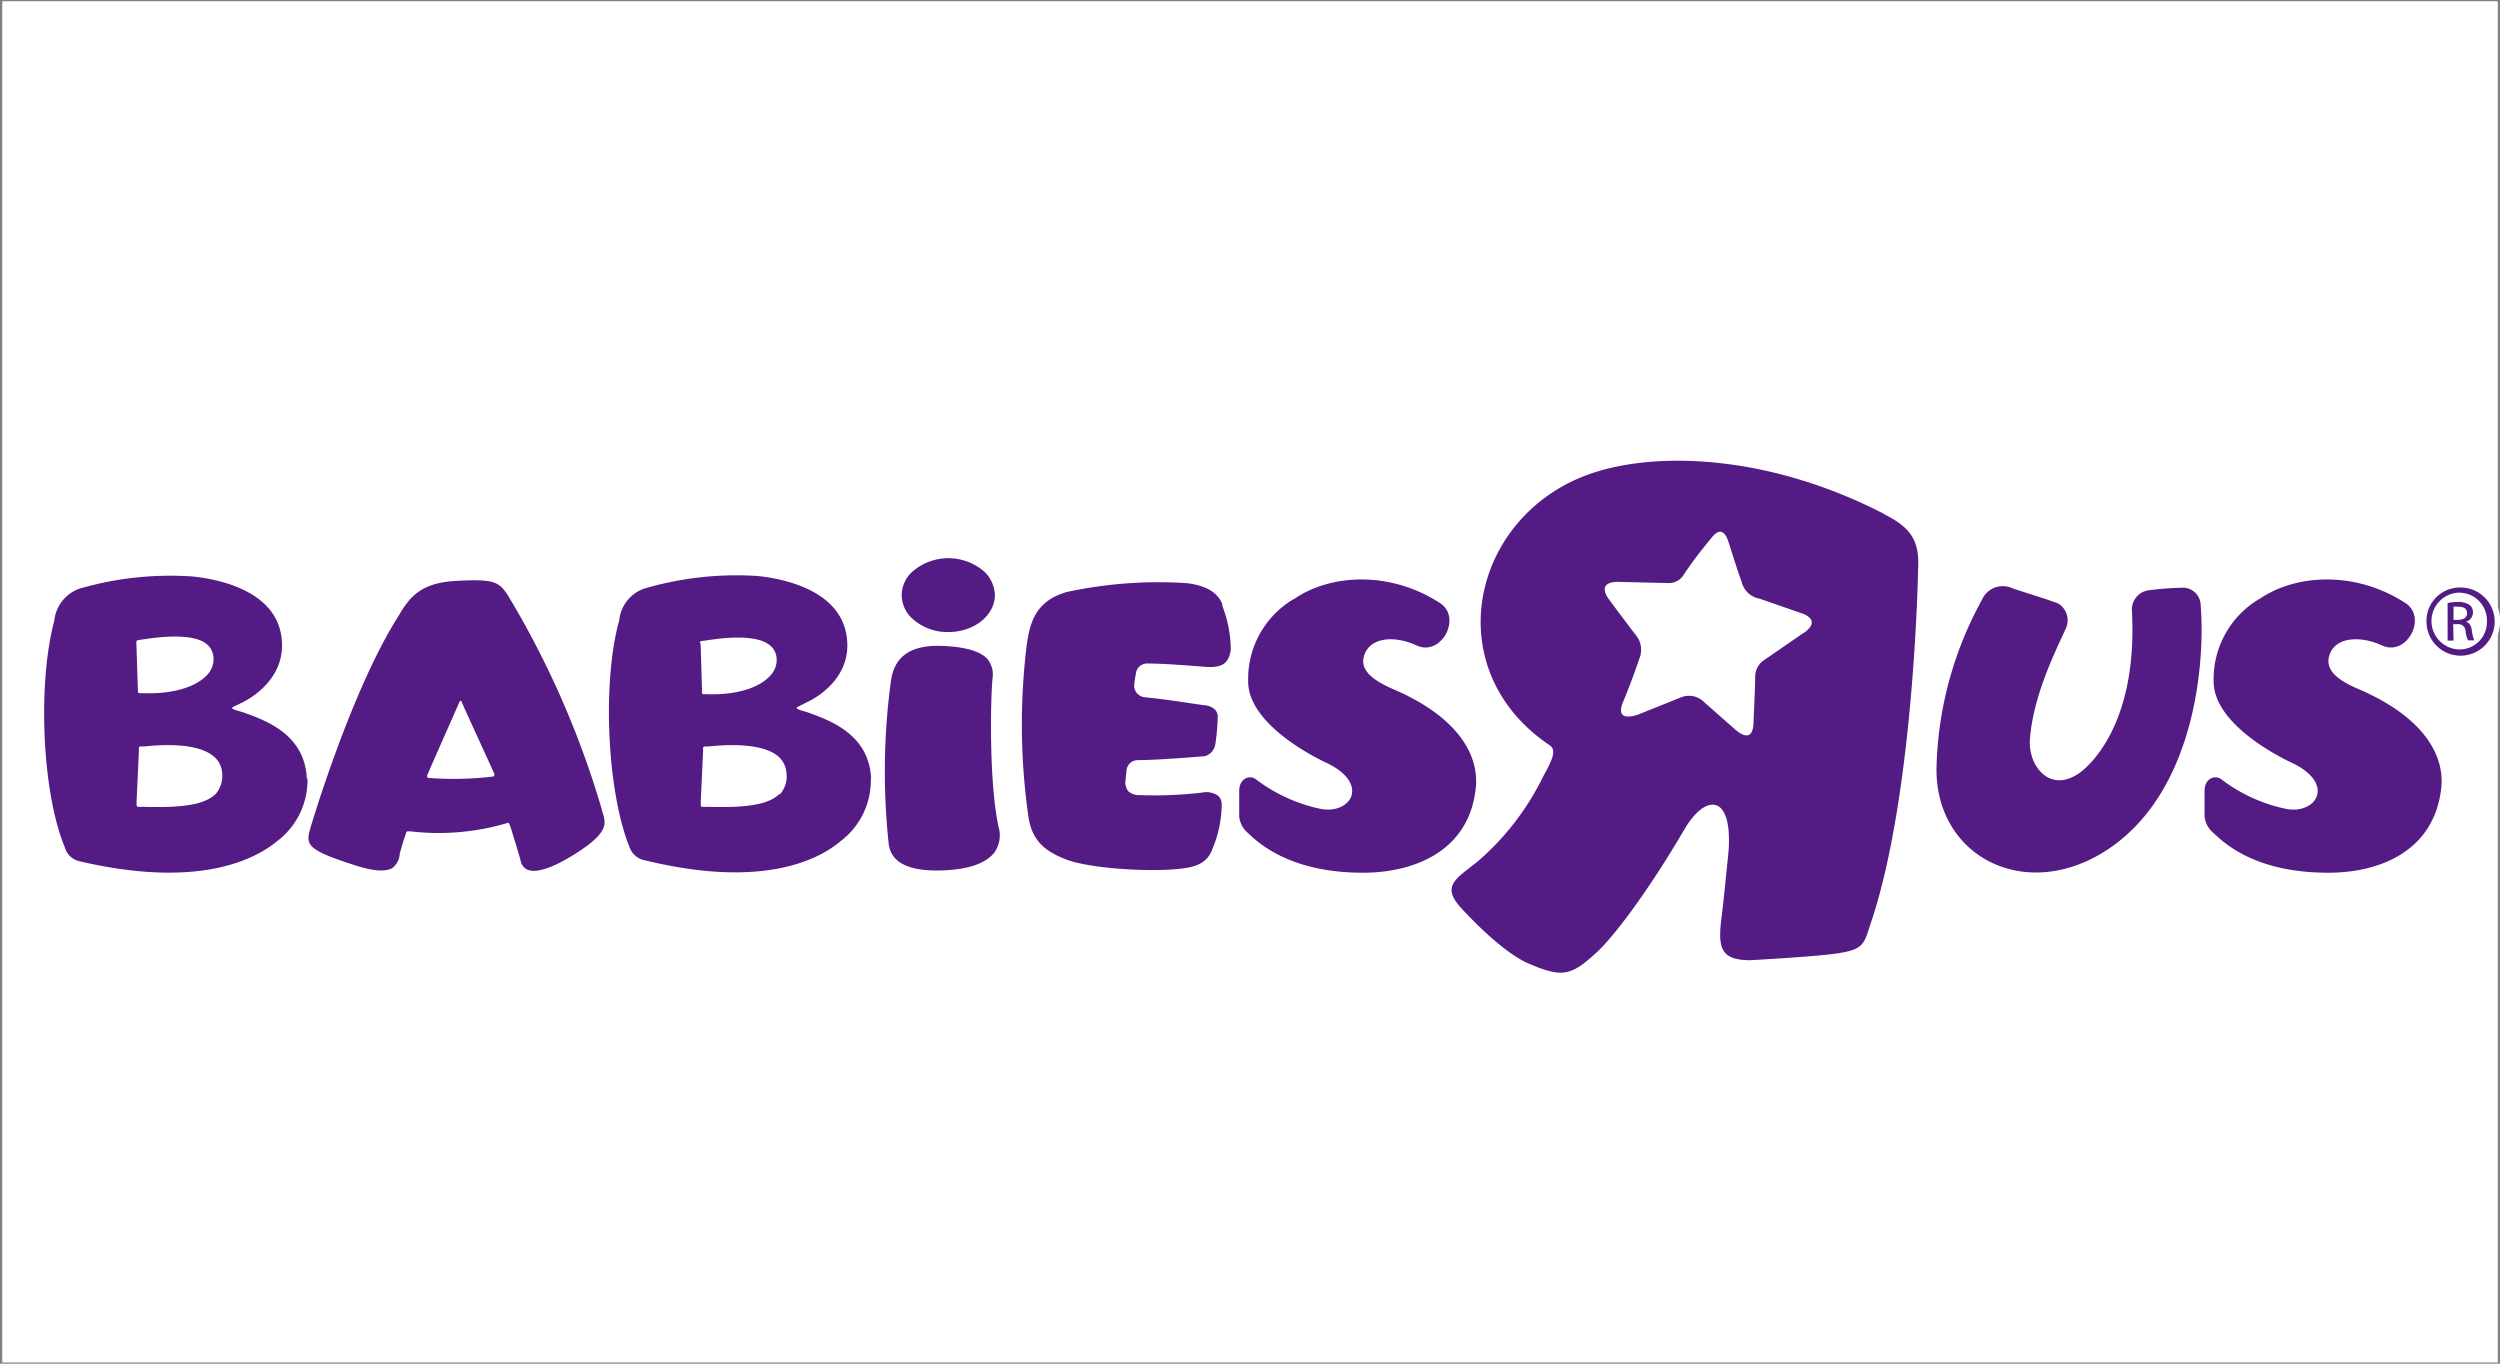
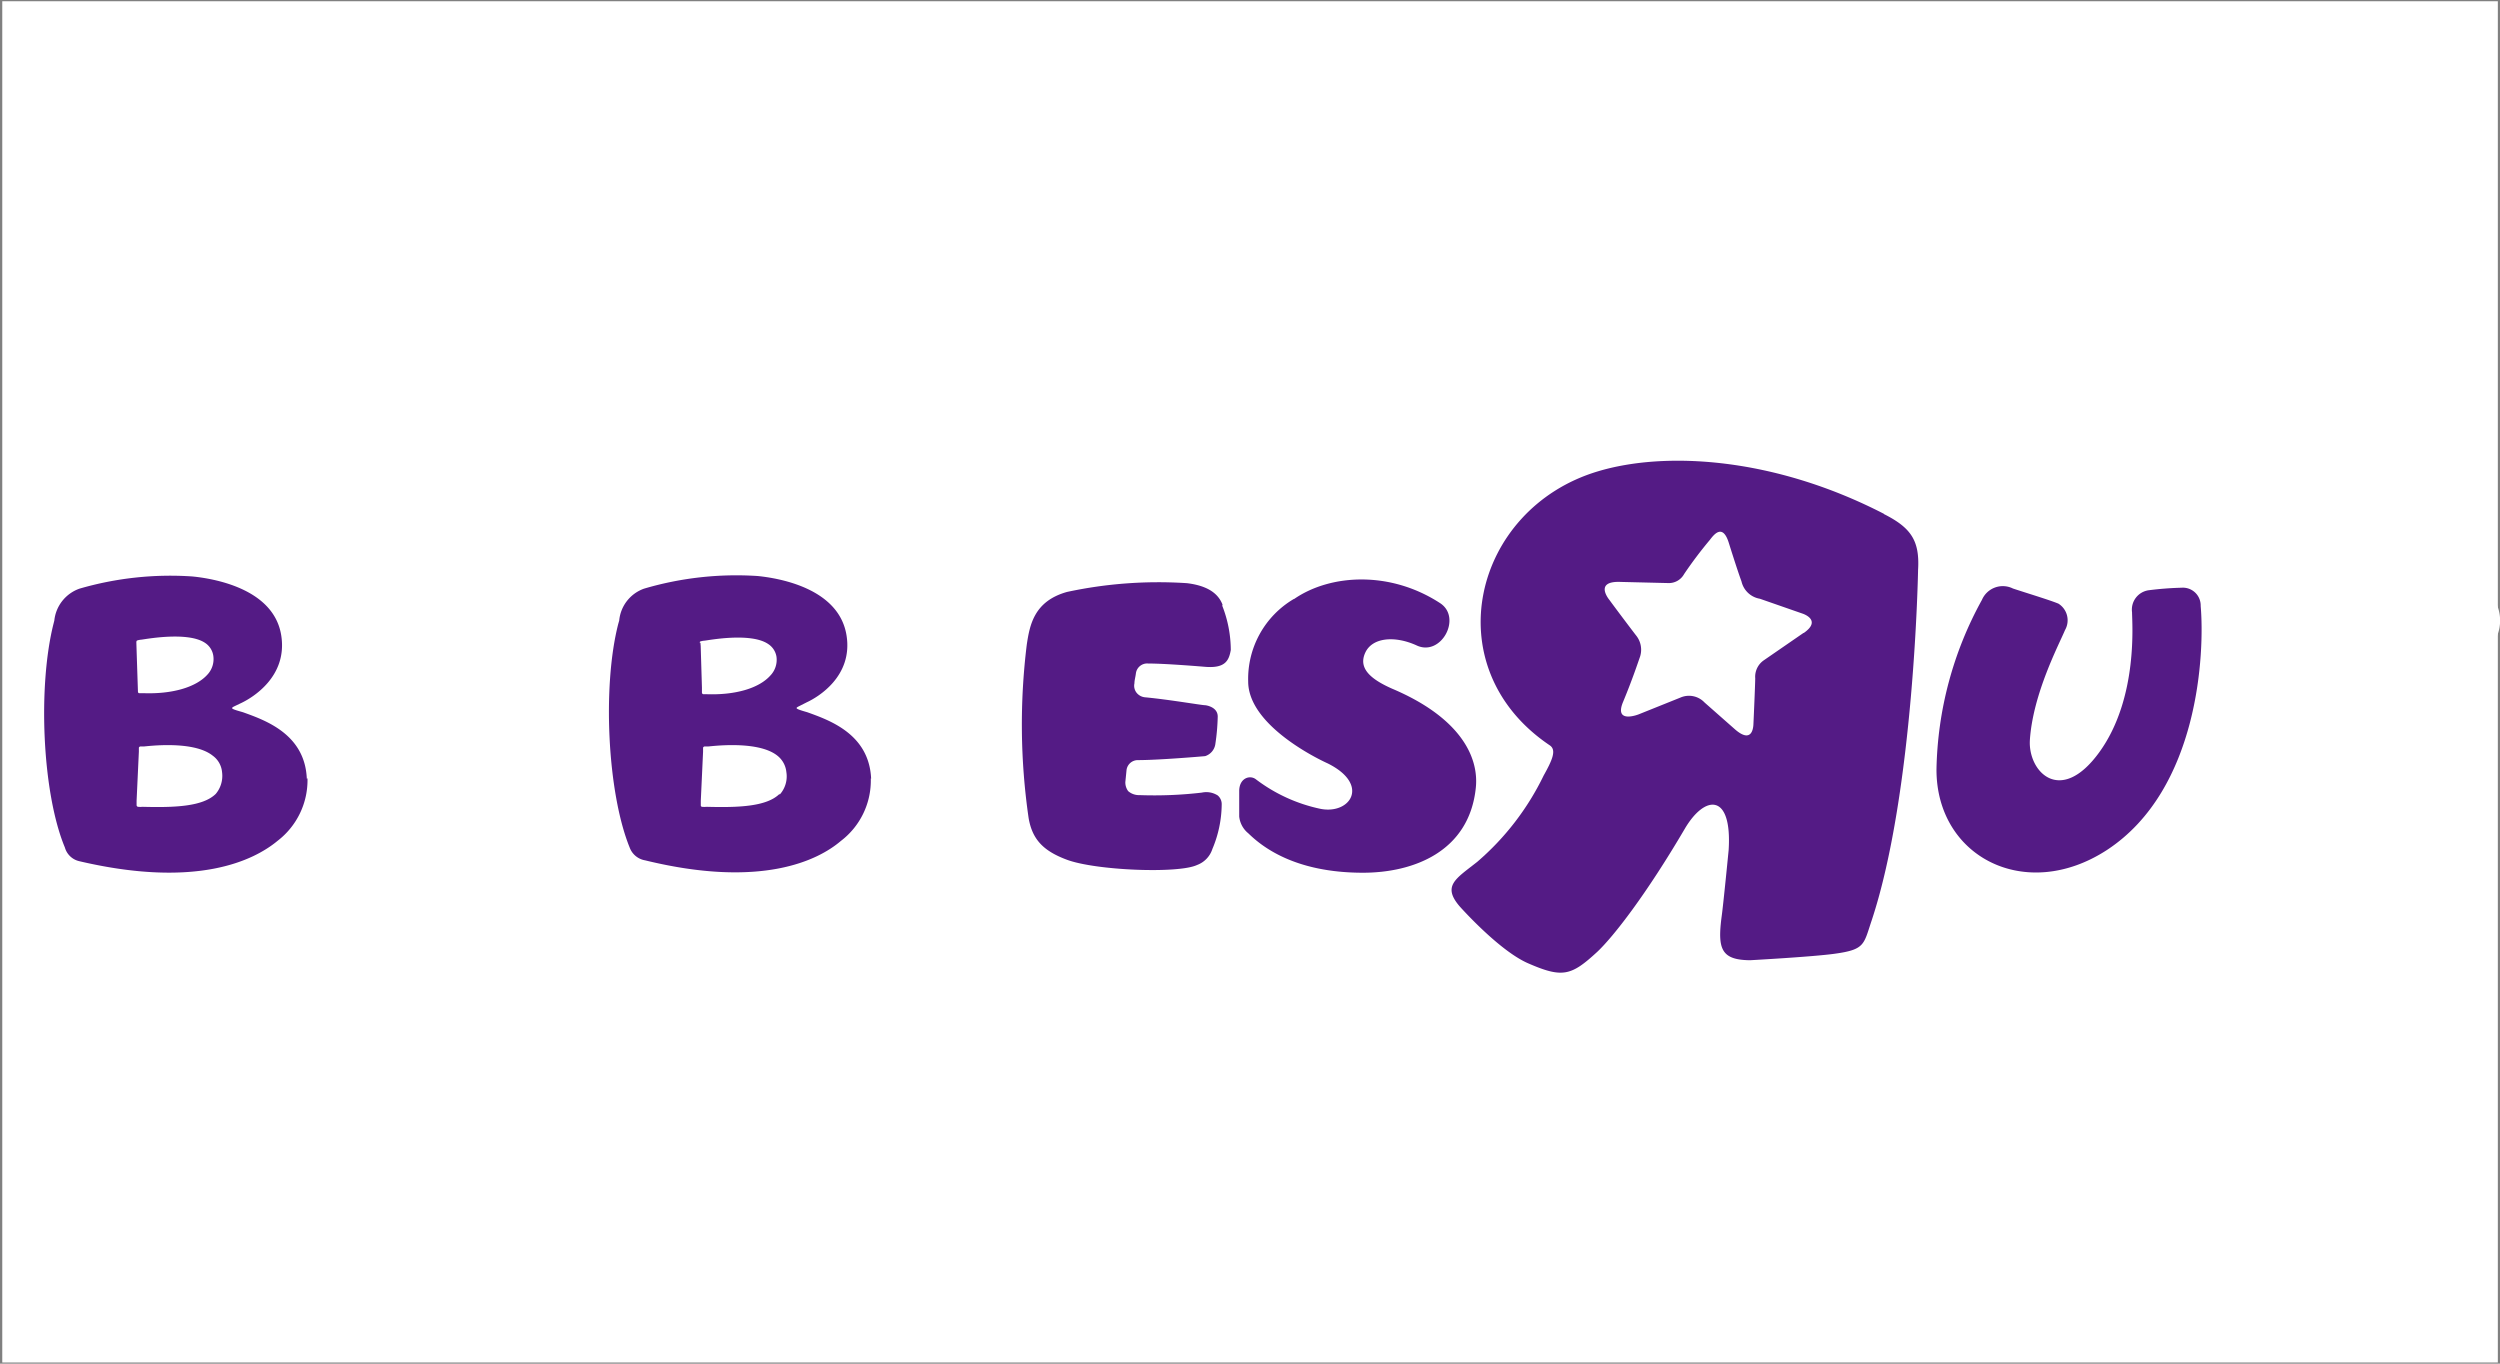
<svg xmlns="http://www.w3.org/2000/svg" id="背景" viewBox="0 0 220 120">
  <rect x="0" y="0" width="220" height="120" fill="#808080" stroke="none" />
  <defs>
    <style>.cls-1{fill:#fff;}.cls-2{fill:#541b85;}</style>
  </defs>
  <title>babysrus</title>
  <rect class="cls-1" x="0.2" y="0.11" width="219.61" height="119.79" />
  <path class="cls-1" d="M212,59.66a5.4,5.4,0,0,0,3.21-3.5,4.82,4.82,0,0,0-1.93-5.54A15.67,15.67,0,0,0,204.71,48a13.51,13.51,0,0,0-7.59,2.23c-.39.27-.75.54-1.09.82a4.49,4.49,0,0,0-4.09-2.35,30.79,30.79,0,0,0-3.27.25,4.55,4.55,0,0,0-4,4.11,4.35,4.35,0,0,0-2.32-2.69,32.19,32.19,0,0,0-3-1.07c-.44-.13-.85-.27-1.16-.37a5.85,5.85,0,0,0-1.92-.34,5,5,0,0,0-4.35,2.66c-.05.07-.1.17-.17.28,0-.69,0-1.15,0-1.33.21-3.68-1.12-5.9-4.58-7.68a42.68,42.68,0,0,0-19.52-5,27.64,27.64,0,0,0-7.89,1.06,17.17,17.17,0,0,0-11.82,11.78A15.62,15.62,0,0,0,119.75,48a13.48,13.48,0,0,0-7.59,2.23,15.38,15.38,0,0,0-1.94,1.56c-.65-1.41-2.11-3-5.41-3.46a21.26,21.26,0,0,0-2.5-.12,40.93,40.93,0,0,0-9.2,1,8,8,0,0,0-2.87,1.4,6.36,6.36,0,0,0-1.46-2.39,7.79,7.79,0,0,0-10.67,0,5.78,5.78,0,0,0-1.74,4.11c0,.11,0,.22,0,.32-1.63-2.7-5-4.49-9.44-4.94h-.15c-.55,0-1.22-.07-1.94-.07A30.38,30.38,0,0,0,55.59,49a6.18,6.18,0,0,0-4.1,4.86l-.08.31a26.18,26.18,0,0,0-.6,3.27,69.52,69.52,0,0,0-3.61-6.63c-1.28-2-2.7-2.7-5.42-2.7-.5,0-1.09,0-1.79.06-4.55.22-6.25,2.44-7.47,4.52A62.09,62.09,0,0,0,27.64,62.8a9,9,0,0,0-1.45-1.19,7.78,7.78,0,0,0,1.58-6.09c-.62-4.28-4.53-7.19-10.46-7.79h-.15c-.55,0-1.22-.07-1.94-.07A30.21,30.21,0,0,0,6,49a6.27,6.27,0,0,0-4.16,4.93l-.06.25c-1.53,6.06-1.06,16,1,21.34,0,.06,0,.11.05.16a4.75,4.75,0,0,0,3.48,3,37.82,37.82,0,0,0,8.56,1.08h0c5.32,0,8.7-1.49,10.74-2.94a13.35,13.35,0,0,0,4.45,2.06,11.19,11.19,0,0,0,3.48.69A4.81,4.81,0,0,0,36,79a4.22,4.22,0,0,0,2-2.63A25.06,25.06,0,0,0,42.77,76l.16.54a4.06,4.06,0,0,0,2.43,2.83,4.51,4.51,0,0,0,1.61.29h0c1.5,0,3.22-.66,5.43-2.08.29-.18.56-.37.81-.55A4.94,4.94,0,0,0,56,78.69a37.74,37.74,0,0,0,8.55,1.08h0c5.83,0,9.34-1.8,11.29-3.37.78,1.53,2.56,3.18,6.66,3.18.39,0,.8,0,1.23,0,2.88-.19,5-1.1,6.25-2.77a9.21,9.21,0,0,0,2.88,1.63,29.11,29.11,0,0,0,8.61,1.11c3.16,0,4.44-.39,5.13-.7a5.11,5.11,0,0,0,2.49-2.2,17.57,17.57,0,0,0,10.84,3.19,17,17,0,0,0,4.94-.69,5.85,5.85,0,0,0,1.38,2.63c.65.73,4,4.42,7,5.73a10,10,0,0,0,4.07,1.09c2.24,0,3.77-1.26,5.28-2.67a47.92,47.92,0,0,0,6.24-8.23c-.12,1.12-.23,2.14-.28,2.52-.25,1.86-.39,4,1,5.58A5.64,5.64,0,0,0,154,87.44h.18c.58,0,5.71-.31,7.68-.59,3.66-.5,4.65-1.75,5.5-4.38.06-.17.12-.35.19-.57a60.76,60.76,0,0,0,1.85-7.33,11.76,11.76,0,0,0,1.44,1.79,11.62,11.62,0,0,0,8.34,3.4A14.56,14.56,0,0,0,187,77.28a18.15,18.15,0,0,0,4.23-3.88,5.6,5.6,0,0,0,1.46,2.11c2.93,2.84,7,4.29,12.14,4.29,7.26,0,12.2-3.88,12.88-10.12C218,67.74,217.7,63.3,212,59.66Z" />
  <path class="cls-2" d="M113.84,52.72a8.16,8.16,0,0,0-4,7.25c0,4.12,7,7.21,7,7.21,3.74,1.86,2,4.51-.63,4a14.25,14.25,0,0,1-5.69-2.6c-.53-.41-1.45-.11-1.47,1v2.27a2.19,2.19,0,0,0,.8,1.48c1.2,1.17,4.07,3.47,10.09,3.47,4.41,0,9.34-1.83,9.93-7.46.3-2.82-1.48-6.24-7.35-8.73-2-.88-3-1.85-2.37-3.19s2.62-1.49,4.52-.62c2.14,1,4-2.42,2.08-3.71-4.4-2.88-9.66-2.58-12.85-.39" />
-   <path class="cls-2" d="M198.8,52.72a8.19,8.19,0,0,0-4,7.25c0,4.12,7,7.21,7,7.21,3.75,1.86,2,4.51-.63,4a14.13,14.13,0,0,1-5.69-2.6c-.55-.41-1.46-.11-1.48,1v2.27a2.18,2.18,0,0,0,.82,1.48c1.21,1.17,4,3.47,10.09,3.47,4.4,0,9.3-1.83,9.92-7.46.31-2.82-1.49-6.24-7.35-8.73-2.05-.88-3-1.85-2.4-3.19s2.64-1.49,4.54-.62c2.16,1,4-2.42,2.09-3.71-4.41-2.88-9.67-2.58-12.86-.39" />
-   <path class="cls-2" d="M83.48,76.57q-5,.33-5.28-2.36a59.91,59.91,0,0,1,.18-14.14c.14-.75.31-3.38,4.45-3.23,2.25.07,3.5.52,4.08,1.17a2.19,2.19,0,0,1,.43,1.71c-.19,2.12-.29,9.34.54,13.07A2.63,2.63,0,0,1,87.52,75c-.47.62-1.54,1.39-4,1.56" />
-   <path class="cls-2" d="M79.35,52.35a2.83,2.83,0,0,1,.89-2,4.82,4.82,0,0,1,6.43,0,3,3,0,0,1,.88,2c0,1.82-1.84,3.27-4.1,3.27a4.61,4.61,0,0,1-3.21-1.22,2.85,2.85,0,0,1-.89-2" />
  <path class="cls-2" d="M107.58,53.2c-.27-.67-.91-1.61-3.12-1.88a38.24,38.24,0,0,0-10.56.77C91,52.9,90.62,55,90.36,56.7A57.33,57.33,0,0,0,90.52,72c.32,1.84,1.26,2.87,3.35,3.65,2.51.95,9.81,1.25,11.47.47a2.23,2.23,0,0,0,1.35-1.41,10.27,10.27,0,0,0,.82-3.91,1,1,0,0,0-.35-.8,1.87,1.87,0,0,0-1.4-.25,36,36,0,0,1-5.48.22,1.45,1.45,0,0,1-1-.35,1.29,1.29,0,0,1-.25-.8l.1-1a1,1,0,0,1,1-.93c1.88,0,5.71-.33,5.92-.35a1.31,1.31,0,0,0,.89-1,18.58,18.58,0,0,0,.22-2.48c0-.88-1.08-1-1.1-1-.32,0-3.17-.5-5.32-.7a1.08,1.08,0,0,1-.73-.41,1,1,0,0,1-.18-.82c0-.26.09-.55.13-.88a1,1,0,0,1,1.09-.86c1.24,0,3.54.17,5,.29,1.8.15,2.1-.58,2.26-1.48a10.77,10.77,0,0,0-.75-3.89" />
  <path class="cls-2" d="M170.41,67.72a32.06,32.06,0,0,1,4-14.93,2,2,0,0,1,2.73-1c1.14.38,3.2,1,4,1.33a1.73,1.73,0,0,1,.58,2.33c-.5,1.21-2.82,5.58-3.09,9.66-.18,2.79,2.69,5.82,6.12,1.07s2.87-11.42,2.87-12.3a1.72,1.72,0,0,1,1.48-1.94,28.23,28.23,0,0,1,2.86-.22,1.57,1.57,0,0,1,1.7,1.61c.35,4-.1,16.13-8.25,21.47-7.14,4.65-15,.63-15-7.07" />
  <path class="cls-2" d="M68.61,69.85C67.47,71,64.92,71.07,62.2,71a2.6,2.6,0,0,1-.43,0,.13.13,0,0,1-.1-.14v-.39l.2-4.32s0-.23,0-.33.12-.13.12-.13l.32,0c.18,0,4.36-.58,6.1.81a2.1,2.1,0,0,1,.79,1.44,2.39,2.39,0,0,1-.6,2m-7-13.32a.22.22,0,0,1,0-.16,1.44,1.44,0,0,1,.38-.08h0c.17,0,4.07-.78,5.63.3a1.64,1.64,0,0,1,.72,1.11,2,2,0,0,1-.56,1.68c-1,1.1-3.06,1.71-5.59,1.62H61.9c-.11,0-.13-.13-.13-.13V60.5l-.11-3.68a.84.84,0,0,1,0-.29m15,12c-.17-3.9-3.6-5.13-5.61-5.85-.23-.07-.57-.16-.78-.25s-.24-.14,0-.26L71,61.8c1-.46,4.05-2.29,3.5-5.85-.65-4.26-6.14-5.09-7.82-5.26h0a28.7,28.7,0,0,0-10,1.11,3.3,3.3,0,0,0-2.19,2.81l-.08.28c-1.42,5.51-.95,14.89,1,19.69a.09.09,0,0,1,0,0l0,0a1.76,1.76,0,0,0,1.36,1.13C67,78.21,72,75.71,74,74a6.68,6.68,0,0,0,2.63-5.5" />
  <path class="cls-2" d="M19,69.85C17.85,71,15.29,71.07,12.55,71a2.16,2.16,0,0,1-.39,0,.15.15,0,0,1-.14-.14l0-.39.2-4.32s0-.23,0-.33.12-.13.12-.13l.31,0h0c.18,0,4.34-.58,6.07.81a2,2,0,0,1,.82,1.44,2.47,2.47,0,0,1-.62,2M12,56.53a.22.22,0,0,1,.05-.16,1.62,1.62,0,0,1,.38-.08h0c.16,0,4.09-.78,5.64.3a1.64,1.64,0,0,1,.7,1.11,2,2,0,0,1-.53,1.68c-1,1.1-3.08,1.71-5.6,1.62h-.38c-.12,0-.12-.13-.12-.13S12,56.66,12,56.53m15,12c-.16-3.9-3.6-5.13-5.61-5.85-.23-.07-.58-.16-.8-.25s-.22-.14,0-.26l.69-.33c.95-.46,4-2.29,3.48-5.85-.61-4.26-6.13-5.09-7.81-5.26h0A28.59,28.59,0,0,0,7,51.8a3.34,3.34,0,0,0-2.22,2.81l-.07.28c-1.39,5.51-1,14.89,1,19.69,0,0,0,0,0,0v0A1.71,1.71,0,0,0,7,75.79c10.35,2.42,15.36-.08,17.43-1.8a6.73,6.73,0,0,0,2.63-5.5" />
-   <path class="cls-2" d="M43.35,68.34a29.07,29.07,0,0,1-5.6.12c-.2,0-.18-.16-.13-.3s2.72-6.17,2.79-6.34.16-.23.24,0,2.84,6.23,2.83,6.23.12.27-.13.29m9.72,3.28a1.15,1.15,0,0,1-.1-.35A80.17,80.17,0,0,0,44.7,52.4c-.8-1.23-1.25-1.46-4.56-1.28-3.13.16-4.11,1.44-5.08,3.1-4.2,6.61-7.71,18.54-7.75,18.66-.41,1.45-.34,1.88,3.7,3.19,1.74.59,2.9.68,3.51.32a1.7,1.7,0,0,0,.66-1.28c.07-.27.23-.84.5-1.64l.07-.23a.16.16,0,0,1,.15-.08l.22,0a21.28,21.28,0,0,0,8.31-.67l.24-.08c.13,0,.16.11.16.11l.09.24c.45,1.44.78,2.53.9,3a1.06,1.06,0,0,0,.63.79c.56.22,1.78.12,4.34-1.52,2.74-1.77,2.52-2.54,2.28-3.42" />
  <path class="cls-2" d="M158.72,55.69l-3.51,2.42a1.76,1.76,0,0,0-.75,1.58c0,.45-.14,3.67-.16,4.07s-.19,1.65-1.6.44L150,61.82a1.88,1.88,0,0,0-2.13-.43l-3.66,1.47s-2.2.88-1.38-1.09,1.33-3.52,1.5-4a2,2,0,0,0-.33-1.82c-.2-.25-1.95-2.57-2.36-3.14,0,0-1.45-1.71,1-1.6l4.16.1a1.53,1.53,0,0,0,1.4-.79,36.06,36.06,0,0,1,2.26-3c.34-.44,1.13-1.52,1.68.27,0,0,.74,2.37,1.11,3.37a2,2,0,0,0,1.62,1.53L158.63,54s1.75.56.09,1.71m7.07-10.49c-9.69-5-19.24-5.53-25.18-3.74-11,3.29-14.41,17.26-4.23,24.11.61.41.23,1.28-.54,2.66A23.5,23.5,0,0,1,130,75.84c-1.88,1.49-3.11,2.1-1.55,3.92,0,0,3.43,3.87,6,5,3.06,1.34,3.82,1.11,6.11-1,1.43-1.35,4.28-5,7.72-10.86,1.78-3,4.16-3.1,3.84,1.91,0,0-.47,4.81-.61,5.8-.38,2.87-.08,3.87,2.5,3.89,0,0,5.52-.3,7.44-.57,2.69-.37,2.54-.81,3.26-2.94,3.75-11.34,4.08-30.84,4.08-30.84.16-2.6-.65-3.72-3-4.91" />
  <path class="cls-1" d="M216.47,51.06a3.58,3.58,0,0,0-3.56,3.59,3.55,3.55,0,1,0,3.56-3.59Z" />
-   <path class="cls-2" d="M215.91,54.55h.36c.46,0,.83-.18.83-.57s-.21-.59-.83-.59a1.24,1.24,0,0,0-.36,0Zm0,1.82h-.52V53.06a5.41,5.41,0,0,1,.93-.09,1.81,1.81,0,0,1,1,.26.8.8,0,0,1,.3.69.86.86,0,0,1-.65.81v0c.29,0,.51.31.56.8a3.55,3.55,0,0,0,.2.82h-.54a2.28,2.28,0,0,1-.22-.84.64.64,0,0,0-.73-.58h-.36Zm.56-4.22a2.5,2.5,0,0,0,0,5,2.41,2.41,0,0,0,2.38-2.49,2.43,2.43,0,0,0-2.38-2.5m0-.46a3,3,0,1,1-2.94,3,2.94,2.94,0,0,1,2.94-3" />
</svg>